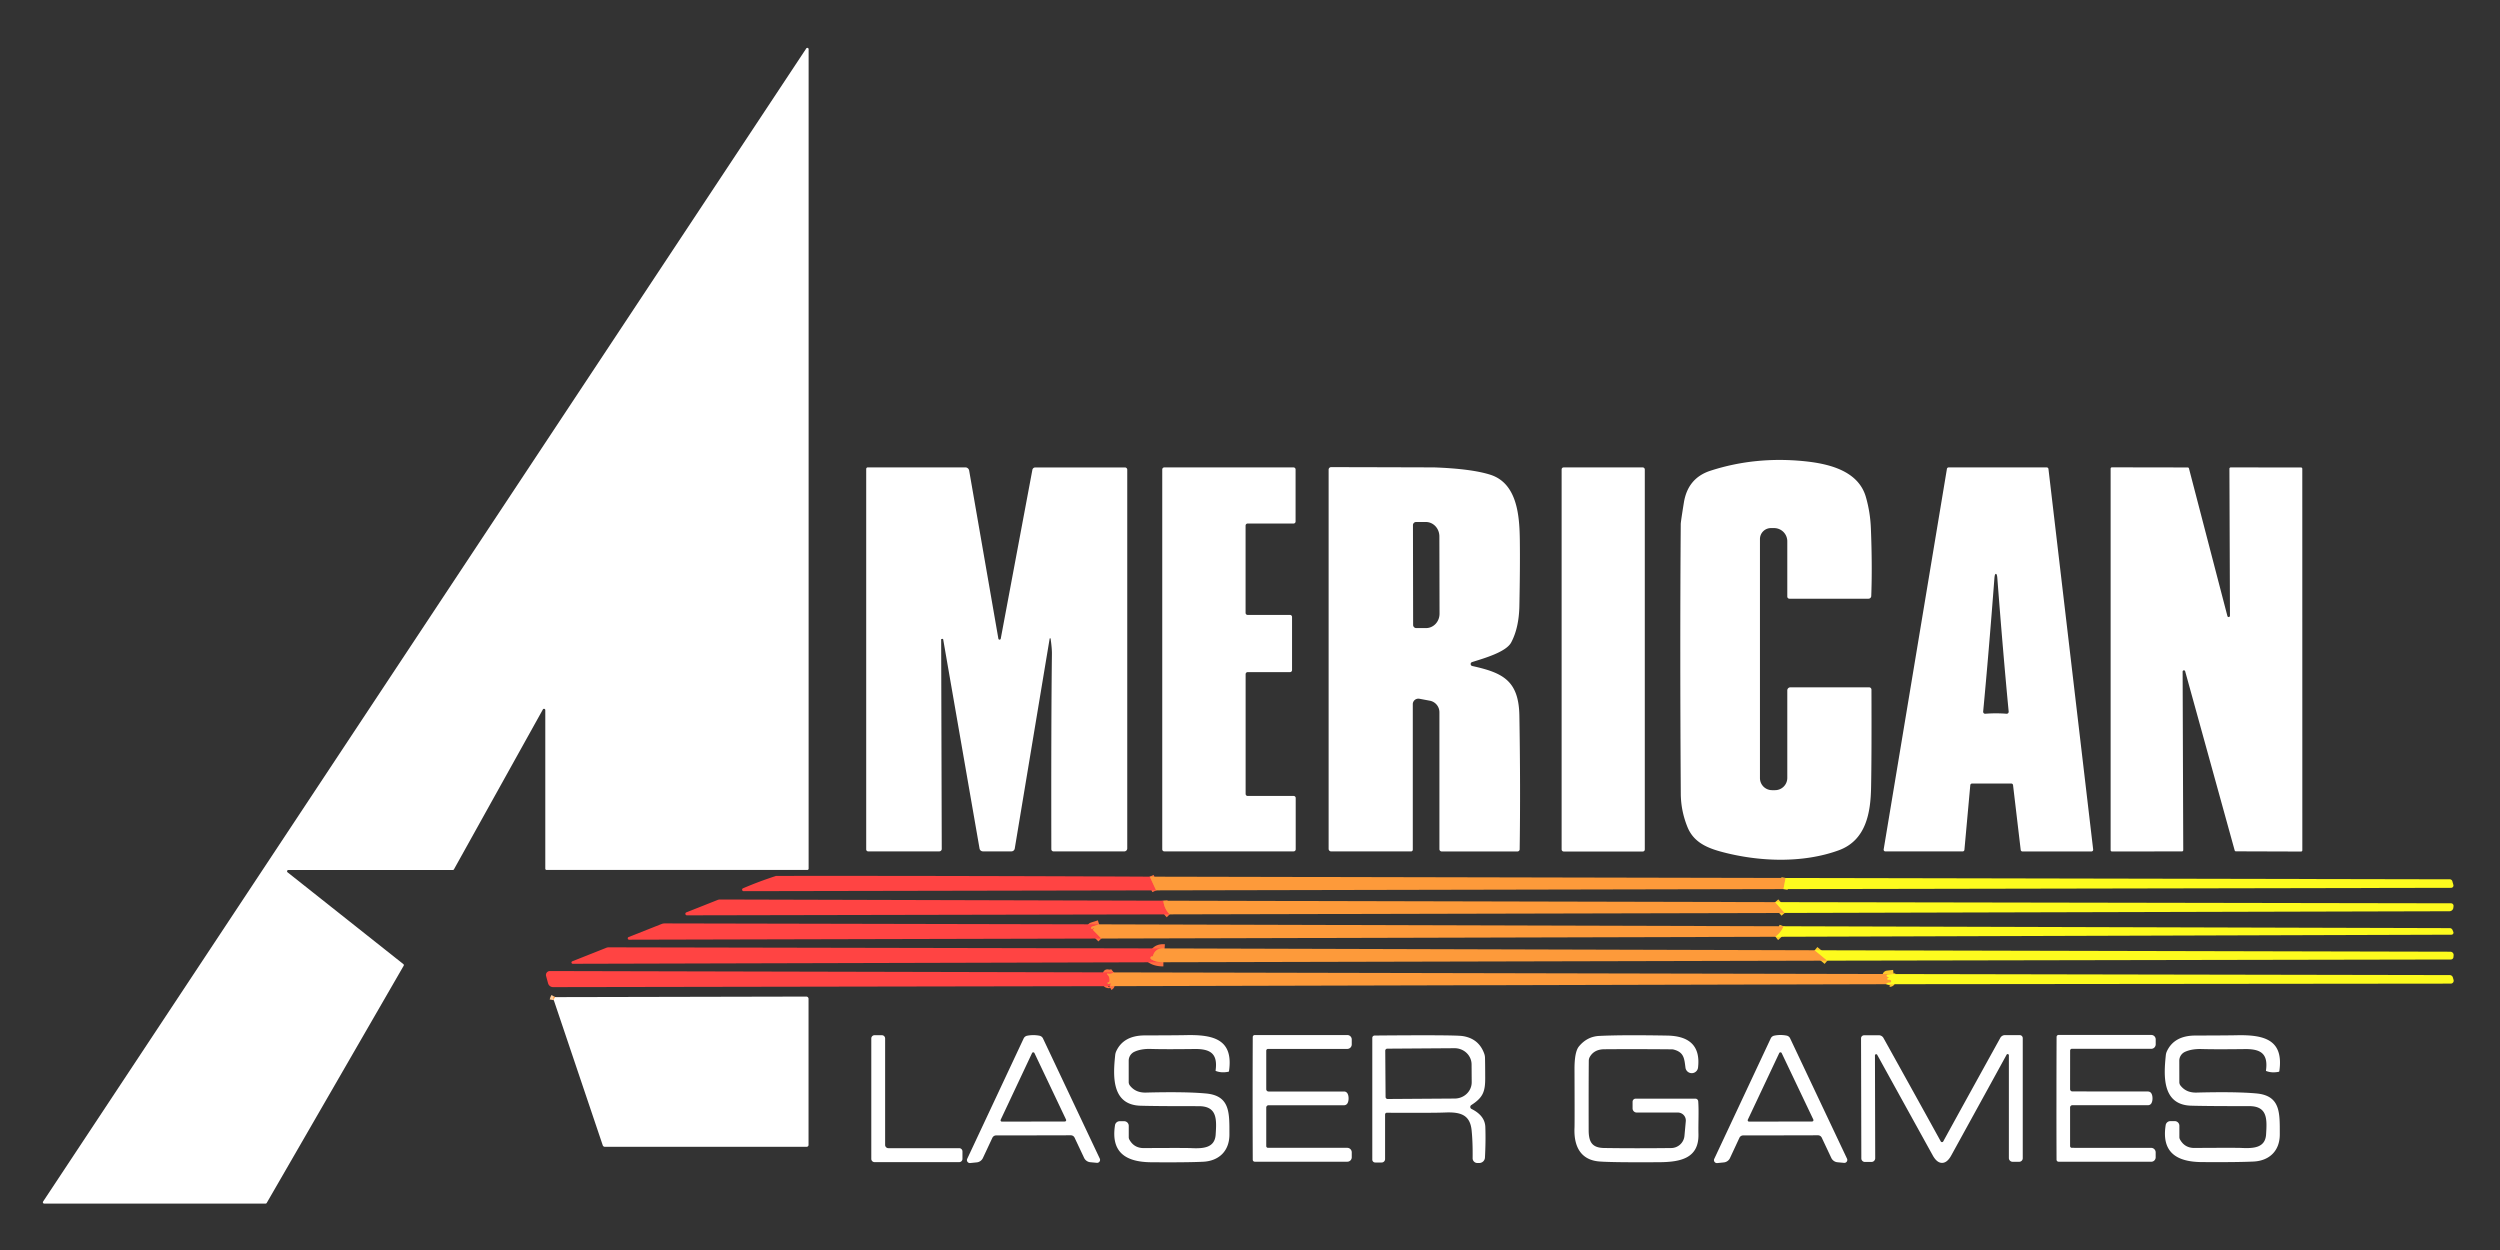
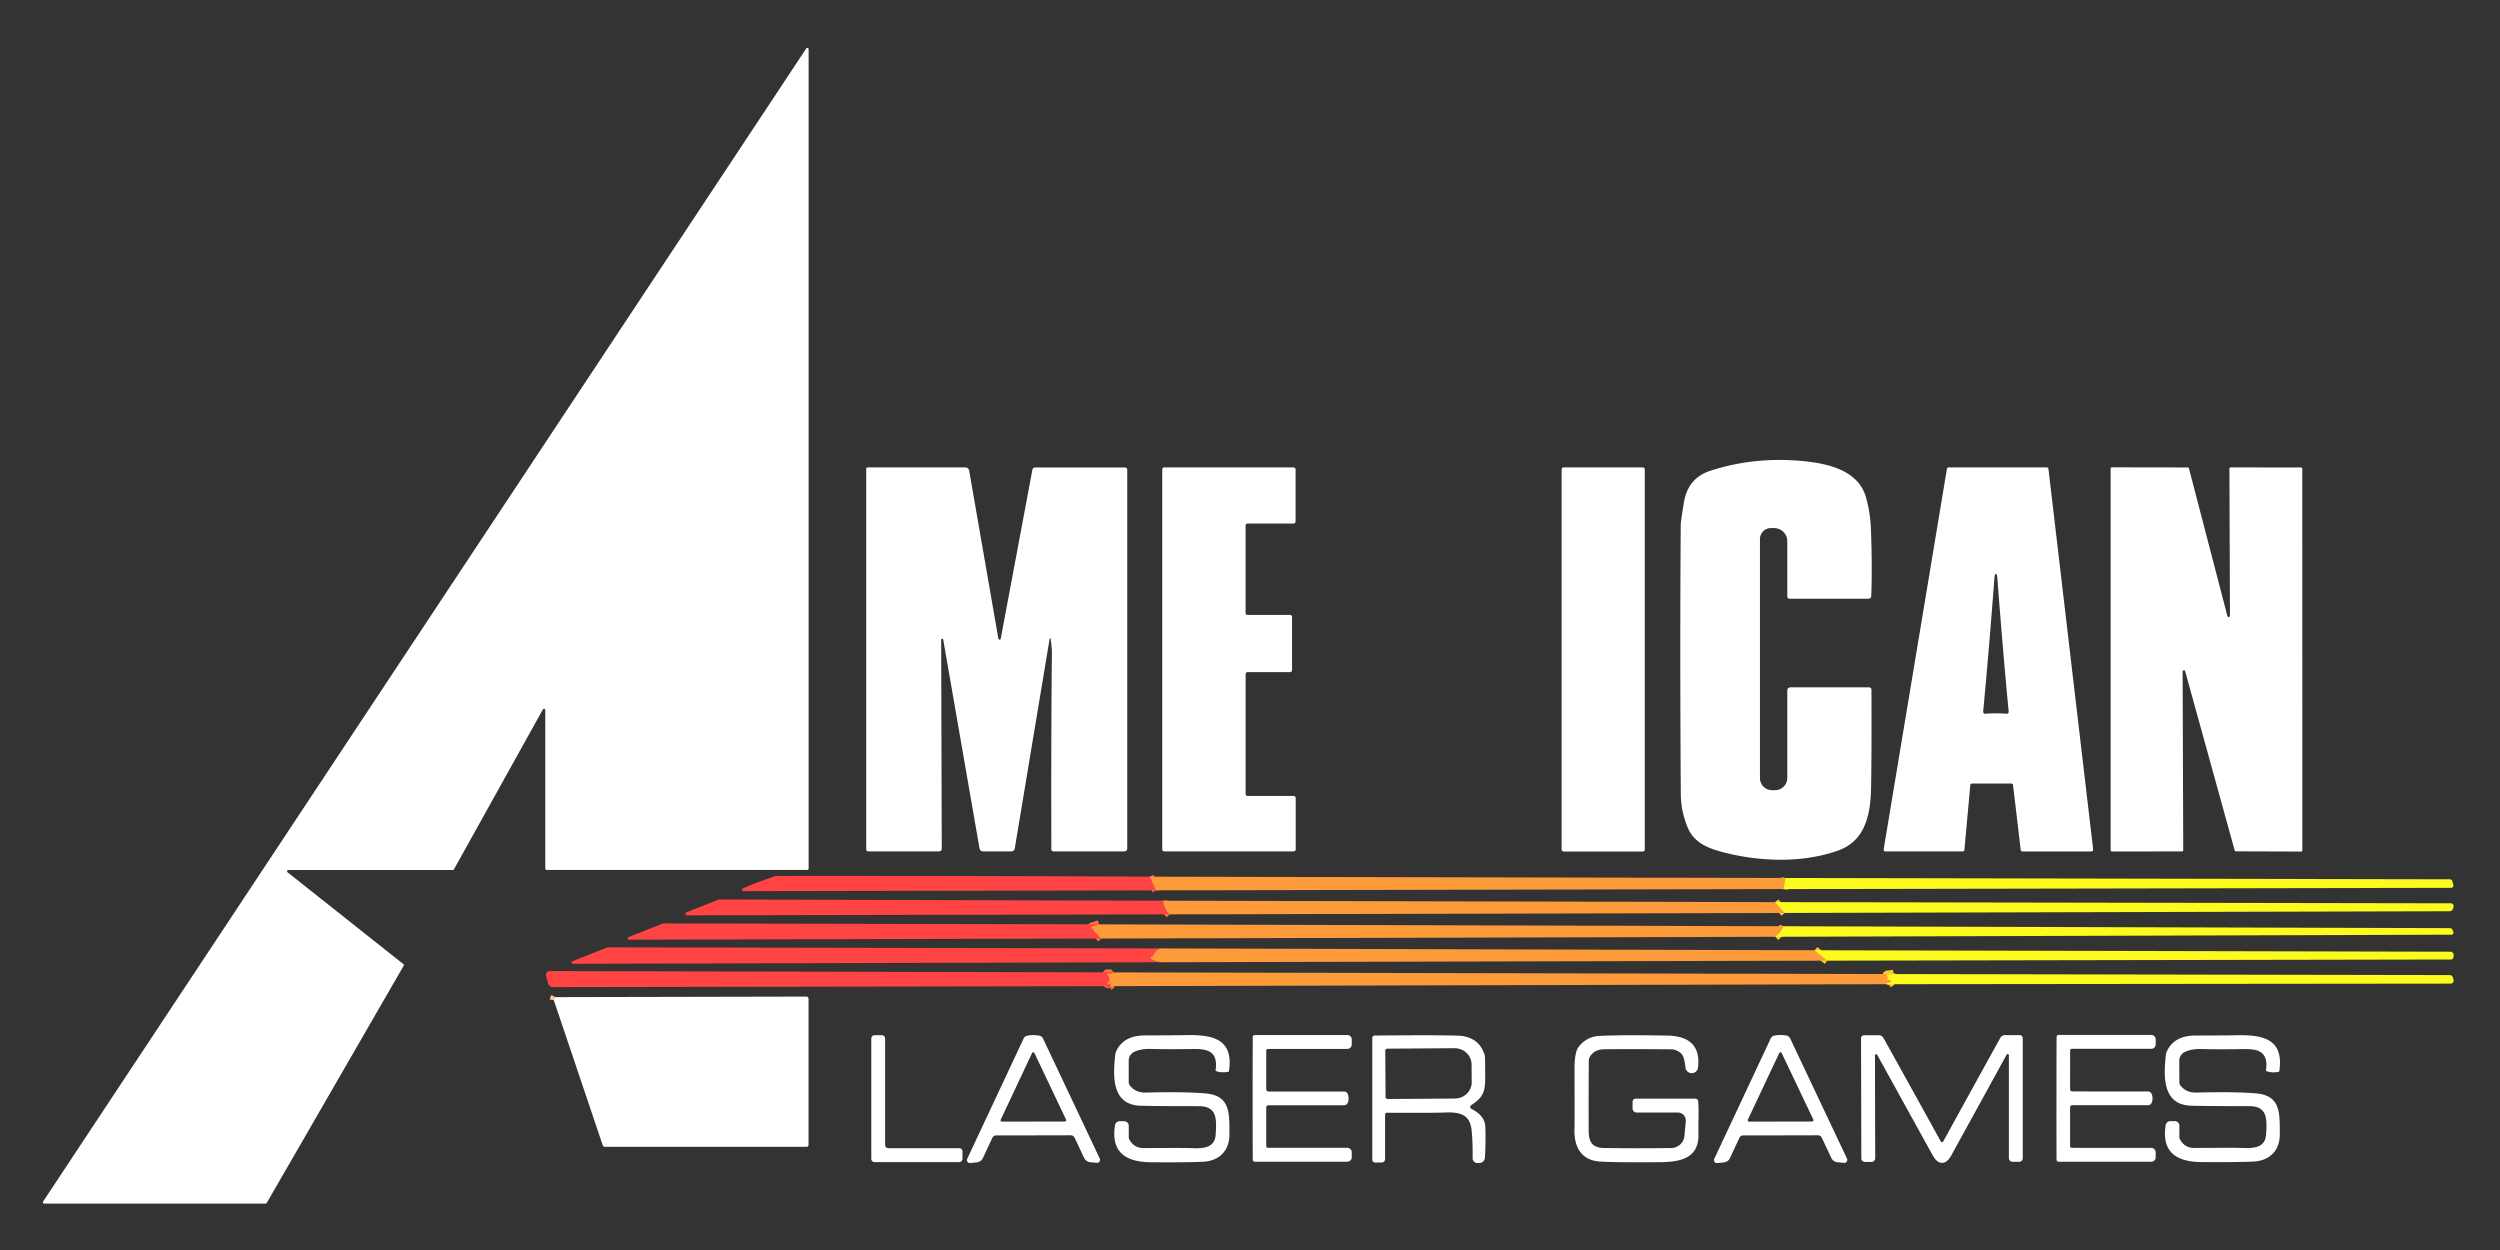
<svg xmlns="http://www.w3.org/2000/svg" version="1.1" viewBox="0.00 0.00 600.00 300.00">
  <rect x="0.00" y="0.00" width="600.00" height="300.00" fill="#333333" stroke="none" />
  <g stroke-width="2.00" fill="none" stroke-linecap="butt">
    <path stroke="#fe6f3f" vector-effect="non-scaling-stroke" d="   M 275.95 210.40   L 277.47 213.69" />
    <path stroke="#fdcb2c" vector-effect="non-scaling-stroke" d="   M 428.54 210.72   L 428.04 213.38" />
    <path stroke="#fe6f3f" vector-effect="non-scaling-stroke" d="   M 279.20 216.17   Q 279.39 218.10 280.72 219.45" />
    <path stroke="#fdcb2c" vector-effect="non-scaling-stroke" d="   M 426.04 216.51   L 428.32 219.11" />
    <path stroke="#fe6f3f" vector-effect="non-scaling-stroke" d="   M 263.79 221.84   L 262.12 222.37   A 0.33 0.33 0.0 0 0 261.89 222.67   Q 261.88 223.22 262.48 222.73   A 0.15 0.06 -61.0 0 1 262.45 222.96   Q 262.36 223.04 262.26 223.12   A 0.01 0.00 58.3 0 0 262.26 223.13   L 264.32 225.25" />
    <path stroke="#fdcb2c" vector-effect="non-scaling-stroke" d="   M 428.05 222.30   Q 427.56 223.66 426.11 224.83" />
-     <path stroke="#fe6f3f" vector-effect="non-scaling-stroke" d="   M 279.50 227.62   Q 277.36 227.45 276.75 229.29   Q 276.67 229.55 276.58 229.54   Q 276.36 229.51 276.24 229.61   A 0.38 0.38 0.0 0 0 276.28 230.22   Q 277.42 230.94 279.21 230.94" />
    <path stroke="#fdcb2c" vector-effect="non-scaling-stroke" d="   M 435.53 228.06   L 438.55 230.56" />
    <path stroke="#fe6f3f" vector-effect="non-scaling-stroke" d="   M 267.29 233.37   Q 266.70 233.84 265.80 233.64   A 0.09 0.09 0.0 0 0 265.70 233.76   Q 265.77 233.93 265.84 233.99   A 1.28 0.76 -88.8 0 1 266.24 234.70   Q 266.49 235.81 265.81 235.82   A 0.14 0.14 0.0 0 0 265.76 236.08   Q 266.14 236.25 266.28 236.08   Q 266.60 235.67 266.52 236.41   Q 266.50 236.58 266.29 236.68" />
    <path stroke="#fdcb2c" vector-effect="non-scaling-stroke" d="   M 454.46 233.77   L 452.98 233.94   A 0.23 0.22 58.0 0 0 452.89 234.35   Q 453.32 234.62 453.88 234.62   L 453.88 234.63   Q 453.44 234.49 453.04 234.79   A 0.19 0.19 0.0 0 0 453.18 235.13   Q 453.75 235.06 453.87 235.39   A 0.34 0.33 81.8 0 1 453.54 235.84   Q 452.85 235.80 452.71 236.21" />
    <path stroke="#fecd9d" vector-effect="non-scaling-stroke" d="   M 133.22 239.31   Q 132.96 239.75 132.91 240.04" />
  </g>
  <path fill="#ffffff" d="   M 108.68 208.80   L 69.20 208.80   A 0.31 0.31 0.0 0 0 69.01 209.35   L 96.80 231.38   A 0.31 0.31 0.0 0 1 96.88 231.78   L 64.01 288.71   A 0.31 0.31 0.0 0 1 63.74 288.86   L 10.60 288.86   A 0.31 0.31 0.0 0 1 10.34 288.38   L 193.50 11.63   A 0.31 0.31 0.0 0 1 194.07 11.80   L 194.07 208.48   A 0.31 0.31 0.0 0 1 193.76 208.79   L 131.18 208.79   A 0.31 0.31 0.0 0 1 130.87 208.48   L 130.87 170.43   A 0.31 0.31 0.0 0 0 130.29 170.27   L 108.95 208.64   A 0.31 0.31 0.0 0 1 108.68 208.80   Z" />
  <path fill="#ffffff" d="   M 448.44 143.69   L 429.46 143.69   A 0.51 0.51 0.0 0 1 428.95 143.18   L 428.95 129.91   A 3.17 3.17 0.0 0 0 425.78 126.74   L 425.03 126.74   A 2.64 2.64 0.0 0 0 422.39 129.38   L 422.39 186.75   A 2.90 2.89 -0.0 0 0 425.29 189.64   L 426.02 189.64   A 2.94 2.93 -90.0 0 0 428.95 186.70   L 428.95 165.69   A 0.73 0.73 0.0 0 1 429.68 164.96   L 448.60 164.96   A 0.56 0.55 89.5 0 1 449.15 165.51   Q 449.21 181.52 449.06 188.99   C 448.95 194.91 447.93 201.65 441.30 204.07   C 432.60 207.24 422.19 206.80 413.49 204.52   C 409.77 203.55 406.50 202.19 405.00 198.51   Q 403.42 194.63 403.39 190.51   Q 403.16 155.13 403.38 125.78   Q 403.38 125.26 404.13 120.62   Q 405.08 114.74 410.49 112.98   Q 421.21 109.50 433.04 110.69   C 438.95 111.29 445.97 112.98 447.80 119.24   Q 448.85 122.86 449.01 126.76   Q 449.37 135.88 449.10 143.06   A 0.66 0.66 0.0 0 1 448.44 143.69   Z" />
  <path fill="#ffffff" d="   M 279.43 112.18   L 310.45 112.18   A 0.49 0.49 0.0 0 1 310.94 112.67   L 310.94 125.16   A 0.49 0.49 0.0 0 1 310.45 125.65   L 299.43 125.65   A 0.49 0.49 0.0 0 0 298.94 126.14   L 298.94 147.09   A 0.49 0.49 0.0 0 0 299.43 147.58   L 309.60 147.58   A 0.49 0.49 0.0 0 1 310.09 148.07   L 310.09 160.82   A 0.49 0.49 0.0 0 1 309.60 161.31   L 299.44 161.31   A 0.49 0.49 0.0 0 0 298.95 161.80   L 298.95 190.54   A 0.49 0.49 0.0 0 0 299.44 191.03   L 310.48 191.03   A 0.49 0.49 0.0 0 1 310.97 191.52   L 310.97 203.84   A 0.49 0.49 0.0 0 1 310.48 204.33   L 279.43 204.33   A 0.49 0.49 0.0 0 1 278.94 203.84   L 278.94 112.67   A 0.49 0.49 0.0 0 1 279.43 112.18   Z" />
-   <path fill="#ffffff" d="   M 353.29 158.90   A 0.49 0.49 0.0 0 0 353.33 159.84   C 360.65 161.45 364.51 163.32 364.65 171.76   Q 364.94 188.92 364.72 203.84   A 0.53 0.52 0.6 0 1 364.19 204.35   L 346.01 204.35   A 0.55 0.55 0.0 0 1 345.46 203.80   L 345.46 170.94   A 2.82 2.82 0.0 0 0 343.16 168.17   L 340.65 167.70   A 1.34 1.33 5.2 0 0 339.07 169.01   L 339.07 203.92   A 0.42 0.42 0.0 0 1 338.65 204.34   L 319.48 204.34   A 0.61 0.61 0.0 0 1 318.87 203.73   L 318.87 112.71   A 0.61 0.60 -0.0 0 1 319.48 112.11   Q 344.12 112.17 344.31 112.18   Q 353.19 112.51 357.66 113.93   C 364.24 116.01 364.69 124.04 364.76 129.75   Q 364.84 136.11 364.65 145.47   Q 364.54 150.70 362.69 154.18   C 361.48 156.47 356.32 157.95 353.29 158.90   Z   M 339.11 126.04   L 339.15 150.00   A 0.75 0.75 0.0 0 0 339.90 150.74   L 342.25 150.74   A 3.45 3.24 89.9 0 0 345.49 147.28   L 345.45 128.72   A 3.45 3.24 89.9 0 0 342.21 125.28   L 339.86 125.28   A 0.75 0.75 0.0 0 0 339.11 126.04   Z" />
  <rect fill="#ffffff" x="374.79" y="112.18" width="19.96" height="92.18" rx="0.46" />
  <path fill="#ffffff" d="   M 535.37 112.18   L 552.24 112.19   A 0.31 0.31 0.0 0 1 552.55 112.50   L 552.56 204.06   A 0.31 0.31 0.0 0 1 552.25 204.37   L 536.62 204.32   A 0.31 0.31 0.0 0 1 536.32 204.09   L 524.44 161.11   A 0.31 0.31 0.0 0 0 523.83 161.20   L 523.98 204.03   A 0.31 0.31 0.0 0 1 523.67 204.34   L 506.86 204.35   A 0.31 0.31 0.0 0 1 506.55 204.04   L 506.55 112.47   A 0.31 0.31 0.0 0 1 506.86 112.16   L 525.05 112.19   A 0.31 0.31 0.0 0 1 525.35 112.42   L 534.58 147.86   A 0.31 0.31 0.0 0 0 535.19 147.78   L 535.06 112.49   A 0.31 0.31 0.0 0 1 535.37 112.18   Z" />
  <path fill="#ffffff" d="   M 252.15 153.31   A 0.12 0.12 0.0 0 0 251.91 153.31   L 243.54 203.65   A 0.81 0.81 0.0 0 1 242.74 204.33   L 235.91 204.33   A 0.83 0.82 -4.9 0 1 235.09 203.65   L 226.37 153.48   A 0.18 0.17 80.3 0 0 226.17 153.33   L 225.90 153.38   A 0.03 0.01 -22.5 0 0 225.88 153.40   L 226.02 203.74   A 0.59 0.59 0.0 0 1 225.43 204.33   L 208.35 204.33   A 0.46 0.46 0.0 0 1 207.89 203.87   L 207.89 112.55   A 0.38 0.37 -90.0 0 1 208.26 112.17   L 231.68 112.17   A 0.93 0.93 0.0 0 1 232.60 112.95   L 239.61 153.28   A 0.29 0.29 0.0 0 0 240.18 153.28   L 247.77 112.76   A 0.70 0.69 -84.4 0 1 248.45 112.19   L 270.00 112.19   A 0.54 0.54 0.0 0 1 270.54 112.73   L 270.54 203.62   A 0.72 0.72 0.0 0 1 269.82 204.34   L 252.85 204.34   A 0.53 0.53 0.0 0 1 252.32 203.81   Q 252.26 173.27 252.46 157.00   Q 252.48 155.62 252.15 153.31   Z" />
  <path fill="#ffffff" d="   M 467.68 112.18   L 491.22 112.18   A 0.42 0.42 0.0 0 1 491.63 112.55   L 502.36 203.88   A 0.42 0.42 0.0 0 1 501.95 204.35   L 485.38 204.35   A 0.42 0.42 0.0 0 1 484.97 203.98   L 483.13 188.42   A 0.42 0.42 0.0 0 0 482.72 188.05   L 473.28 188.05   A 0.42 0.42 0.0 0 0 472.87 188.43   L 471.46 203.96   A 0.42 0.42 0.0 0 1 471.05 204.34   L 452.50 204.34   A 0.42 0.42 0.0 0 1 452.08 203.85   L 467.26 112.53   A 0.42 0.42 0.0 0 1 467.68 112.18   Z   M 479.02 171.20   Q 480.23 171.20 481.58 171.30   A 0.48 0.47 89.2 0 0 482.08 170.77   Q 480.74 156.78 479.36 138.75   Q 479.29 137.73 479.01 137.73   Q 478.74 137.73 478.66 138.75   Q 477.29 156.78 475.96 170.77   A 0.48 0.47 -89.2 0 0 476.46 171.30   Q 477.81 171.20 479.02 171.20   Z" />
  <path fill="#ff4443" d="   M 275.95 210.40   L 277.47 213.69   L 178.47 213.88   A 0.36 0.36 0.0 0 1 178.32 213.19   Q 182.18 211.54 186.25 210.22   Q 231.12 210.18 275.95 210.40   Z" />
  <path fill="#fd9a3a" d="   M 428.54 210.72   L 428.04 213.38   L 277.47 213.69   L 275.95 210.40   L 428.54 210.72   Z" />
  <path fill="#fdfb1e" d="   M 428.04 213.38   L 428.54 210.72   L 587.94 211.03   A 0.65 0.65 0.0 0 1 588.57 211.51   L 588.81 212.37   A 0.56 0.56 0.0 0 1 588.27 213.08   L 428.04 213.38   Z" />
  <path fill="#ff4443" d="   M 279.20 216.17   Q 279.39 218.10 280.72 219.45   L 164.85 219.68   A 0.37 0.37 0.0 0 1 164.71 218.97   L 172.23 215.99   A 1.49 1.47 -55.7 0 1 172.79 215.88   L 279.20 216.17   Z" />
  <path fill="#fd9a3a" d="   M 426.04 216.51   L 428.32 219.11   L 280.72 219.45   Q 279.39 218.10 279.20 216.17   L 426.04 216.51   Z" />
  <path fill="#fdfb1e" d="   M 428.32 219.11   L 426.04 216.51   L 588.24 216.79   A 0.61 0.61 0.0 0 1 588.85 217.45   L 588.81 217.84   A 0.95 0.94 -87.3 0 1 587.87 218.70   L 428.32 219.11   Z" />
  <path fill="#ff4443" d="   M 263.79 221.84   L 262.12 222.37   A 0.33 0.33 0.0 0 0 261.89 222.67   Q 261.88 223.22 262.48 222.73   A 0.15 0.06 -61.0 0 1 262.45 222.96   Q 262.36 223.04 262.26 223.12   A 0.01 0.00 58.3 0 0 262.26 223.13   L 264.32 225.25   L 150.97 225.53   A 0.33 0.33 0.0 0 1 150.85 224.90   L 158.70 221.79   A 2.31 2.15 32.3 0 1 159.61 221.62   L 263.79 221.84   Z" />
  <path fill="#fd9a3a" d="   M 428.05 222.30   Q 427.56 223.66 426.11 224.83   L 264.32 225.25   L 262.26 223.13   A 0.01 0.00 58.3 0 1 262.26 223.12   Q 262.36 223.04 262.45 222.96   A 0.15 0.06 -61.0 0 0 262.48 222.73   Q 261.88 223.22 261.89 222.67   A 0.33 0.33 0.0 0 1 262.12 222.37   L 263.79 221.84   L 428.05 222.30   Z" />
  <path fill="#fdfb1e" d="   M 426.11 224.83   Q 427.56 223.66 428.05 222.30   L 587.95 222.75   A 0.72 0.70 79.0 0 1 588.61 223.21   L 588.80 223.66   A 0.49 0.49 0.0 0 1 588.34 224.33   L 426.11 224.83   Z" />
  <path fill="#ff4443" d="   M 279.50 227.62   Q 277.36 227.45 276.75 229.29   Q 276.67 229.55 276.58 229.54   Q 276.36 229.51 276.24 229.61   A 0.38 0.38 0.0 0 0 276.28 230.22   Q 277.42 230.94 279.21 230.94   L 137.46 231.31   A 0.31 0.31 0.0 0 1 137.35 230.71   L 145.54 227.46   A 1.41 1.39 33.9 0 1 146.06 227.36   L 279.50 227.62   Z" />
  <path fill="#fd9a3a" d="   M 435.53 228.06   L 438.55 230.56   L 279.21 230.94   Q 277.42 230.94 276.28 230.22   A 0.38 0.38 0.0 0 1 276.24 229.61   Q 276.36 229.51 276.58 229.54   Q 276.67 229.55 276.75 229.29   Q 277.36 227.45 279.50 227.62   L 435.53 228.06   Z" />
  <path fill="#fdfb1e" d="   M 438.55 230.56   L 435.53 228.06   L 588.08 228.41   A 0.79 0.79 0.0 0 1 588.87 229.27   L 588.83 229.71   A 0.63 0.62 2.5 0 1 588.20 230.28   L 438.55 230.56   Z" />
  <path fill="#ff4443" d="   M 267.29 233.37   Q 266.70 233.84 265.80 233.64   A 0.09 0.09 0.0 0 0 265.70 233.76   Q 265.77 233.93 265.84 233.99   A 1.28 0.76 -88.8 0 1 266.24 234.70   Q 266.49 235.81 265.81 235.82   A 0.14 0.14 0.0 0 0 265.76 236.08   Q 266.14 236.25 266.28 236.08   Q 266.60 235.67 266.52 236.41   Q 266.50 236.58 266.29 236.68   L 132.74 236.91   A 1.25 1.24 -7.6 0 1 131.54 236.00   L 131.06 234.24   A 0.94 0.94 0.0 0 1 131.96 233.05   L 267.29 233.37   Z" />
  <path fill="#fd9a3a" d="   M 454.46 233.77   L 452.98 233.94   A 0.23 0.22 58.0 0 0 452.89 234.35   Q 453.32 234.62 453.88 234.62   L 453.88 234.63   Q 453.44 234.49 453.04 234.79   A 0.19 0.19 0.0 0 0 453.18 235.13   Q 453.75 235.06 453.87 235.39   A 0.34 0.33 81.8 0 1 453.54 235.84   Q 452.85 235.80 452.71 236.21   L 266.29 236.68   Q 266.50 236.58 266.52 236.41   Q 266.60 235.67 266.28 236.08   Q 266.14 236.25 265.76 236.08   A 0.14 0.14 0.0 0 1 265.81 235.82   Q 266.49 235.81 266.24 234.70   A 1.28 0.76 -88.8 0 0 265.84 233.99   Q 265.77 233.93 265.70 233.76   A 0.09 0.09 0.0 0 1 265.80 233.64   Q 266.70 233.84 267.29 233.37   L 454.46 233.77   Z" />
  <path fill="#fdfb1e" d="   M 452.71 236.21   Q 452.85 235.80 453.54 235.84   A 0.34 0.33 81.8 0 0 453.87 235.39   Q 453.75 235.06 453.18 235.13   A 0.19 0.19 0.0 0 1 453.04 234.79   Q 453.44 234.49 453.88 234.63   L 453.88 234.62   Q 453.32 234.62 452.89 234.35   A 0.23 0.22 58.0 0 1 452.98 233.94   L 454.46 233.77   L 587.95 234.02   A 0.78 0.77 -6.9 0 1 588.69 234.59   L 588.86 235.19   A 0.70 0.70 0.0 0 1 588.19 236.07   L 452.71 236.21   Z" />
  <path fill="#fd9a3a" d="   M 133.22 239.31   Q 132.96 239.75 132.91 240.04   Q 132.59 238.83 133.22 239.31   Z" />
  <path fill="#ffffff" d="   M 132.91 240.04   Q 132.96 239.75 133.22 239.31   L 193.52 239.18   A 0.54 0.53 90.0 0 1 194.05 239.72   L 194.05 274.79   A 0.44 0.44 0.0 0 1 193.61 275.23   L 145.15 275.23   A 0.52 0.52 0.0 0 1 144.66 274.88   L 132.91 240.04   Z" />
  <path fill="#ffffff" d="   M 209.11 278.13   L 209.11 249.23   A 0.78 0.78 0.0 0 1 209.89 248.45   L 211.65 248.45   A 0.78 0.78 0.0 0 1 212.43 249.23   L 212.43 274.78   A 0.78 0.78 0.0 0 0 213.21 275.56   L 230.21 275.56   A 0.78 0.78 0.0 0 1 230.99 276.34   L 230.99 278.13   A 0.78 0.78 0.0 0 1 230.21 278.91   L 209.89 278.91   A 0.78 0.78 0.0 0 1 209.11 278.13   Z" />
  <path fill="#ffffff" d="   M 248.00 248.43   Q 248.77 248.43 249.50 248.58   A 1.18 1.17 -6.8 0 1 250.31 249.21   L 263.95 278.07   A 0.71 0.71 0.0 0 1 263.25 279.08   L 261.67 278.93   A 1.83 1.81 79.6 0 1 260.19 277.90   L 257.90 273.04   A 1.01 1.00 -12.4 0 0 257.00 272.47   Q 256.25 272.47 248.03 272.49   Q 239.82 272.50 239.07 272.50   A 1.01 1.00 12.3 0 0 238.17 273.07   L 235.89 277.94   A 1.83 1.81 -79.7 0 1 234.42 278.97   L 232.84 279.13   A 0.71 0.71 0.0 0 1 232.13 278.12   L 245.68 249.22   A 1.18 1.17 6.6 0 1 246.49 248.58   Q 247.22 248.43 248.00 248.43   Z   M 240.17 268.73   A 0.32 0.32 0.0 0 0 240.46 269.19   L 255.56 269.16   A 0.32 0.32 0.0 0 0 255.85 268.70   L 248.27 252.74   A 0.32 0.32 0.0 0 0 247.69 252.74   L 240.17 268.73   Z" />
  <path fill="#ffffff" d="   M 294.96 257.07   A 0.18 0.18 0.0 0 1 294.81 257.22   Q 293.14 257.56 291.79 257.03   A 0.09 0.08 18.9 0 1 291.74 256.94   C 292.30 252.95 290.60 251.72 286.73 251.76   Q 279.55 251.85 276.26 251.75   Q 273.88 251.67 272.25 252.43   A 2.35 2.35 0.0 0 0 270.89 254.56   L 270.89 259.70   A 1.35 1.35 0.0 0 0 271.16 260.51   Q 272.52 262.28 275.01 262.22   Q 284.47 261.97 289.49 262.44   C 295.30 263.00 295.05 267.19 295.06 272.28   C 295.06 276.33 292.46 278.64 288.74 278.82   Q 284.76 279.01 276.25 278.94   C 270.40 278.89 266.55 276.73 267.60 270.06   A 1.15 1.14 4.4 0 1 268.74 269.09   L 269.79 269.09   A 1.11 1.11 0.0 0 1 270.90 270.20   L 270.90 272.93   A 1.20 1.19 -59.7 0 0 271.05 273.51   Q 272.18 275.55 274.51 275.54   Q 284.56 275.48 285.87 275.55   C 288.72 275.68 291.55 275.55 291.76 272.30   C 291.99 268.73 292.20 265.48 287.71 265.48   Q 277.31 265.49 273.64 265.37   C 266.62 265.12 267.17 257.90 267.64 253.27   A 3.09 3.00 -30.2 0 1 267.94 252.20   Q 269.71 248.51 274.75 248.50   Q 282.53 248.48 284.69 248.43   C 291.34 248.29 296.06 249.50 294.96 257.07   Z" />
  <path fill="#ffffff" d="   M 323.66 263.61   Q 323.66 264.32 323.40 264.78   A 0.94 0.94 0.0 0 1 322.58 265.26   L 304.44 265.26   A 0.55 0.54 -90.0 0 0 303.90 265.81   L 303.90 275.05   A 0.43 0.42 -90.0 0 0 304.32 275.48   L 323.34 275.48   A 1.08 1.08 0.0 0 1 324.42 276.56   L 324.42 277.75   A 1.06 1.06 0.0 0 1 323.36 278.81   L 301.14 278.81   A 0.49 0.48 89.7 0 1 300.66 278.33   Q 300.63 270.64 300.63 263.61   Q 300.63 256.58 300.66 248.89   A 0.49 0.48 -89.7 0 1 301.14 248.41   L 323.36 248.41   A 1.06 1.06 0.0 0 1 324.42 249.47   L 324.42 250.66   A 1.08 1.08 0.0 0 1 323.34 251.74   L 304.32 251.74   A 0.43 0.42 -90.0 0 0 303.90 252.17   L 303.90 261.41   A 0.55 0.54 -90.0 0 0 304.44 261.96   L 322.58 261.96   A 0.94 0.94 0.0 0 1 323.40 262.44   Q 323.66 262.91 323.66 263.61   Z" />
  <path fill="#ffffff" d="   M 353.16 266.14   Q 356.37 267.74 356.48 270.46   Q 356.60 273.82 356.39 277.82   A 1.37 1.37 0.0 0 1 355.02 279.12   L 354.56 279.12   A 1.14 1.13 -89.7 0 1 353.43 277.97   Q 353.48 274.15 353.19 271.29   C 352.82 267.52 350.48 266.85 346.83 267.00   Q 344.16 267.12 332.84 267.06   A 0.42 0.41 -89.3 0 0 332.42 267.48   L 332.42 278.18   A 0.82 0.82 0.0 0 1 331.60 279.00   L 330.04 279.00   A 0.69 0.69 0.0 0 1 329.35 278.31   L 329.35 249.09   A 0.56 0.56 0.0 0 1 329.90 248.53   Q 348.98 248.36 351.00 248.65   Q 354.95 249.24 356.24 252.95   A 3.07 2.96 -56.0 0 1 356.40 253.86   Q 356.44 255.21 356.45 258.70   C 356.46 261.98 355.94 263.40 353.11 265.22   A 0.53 0.53 0.0 0 0 353.16 266.14   Z   M 332.46 252.17   L 332.54 263.27   A 0.49 0.49 0.0 0 0 333.03 263.76   L 349.16 263.65   A 4.08 3.91 -0.4 0 0 353.21 259.71   L 353.18 255.45   A 4.08 3.91 -0.4 0 0 349.08 251.57   L 332.95 251.68   A 0.49 0.49 0.0 0 0 332.46 252.17   Z" />
  <path fill="#ffffff" d="   M 407.57 264.30   C 407.75 266.56 407.57 269.53 407.63 272.18   C 407.76 278.03 403.30 278.90 398.15 278.93   Q 386.76 279.00 383.79 278.75   C 379.47 278.39 377.68 275.26 377.88 270.68   Q 377.93 269.72 377.88 256.59   Q 377.87 252.46 378.94 251.15   Q 380.90 248.76 383.84 248.62   Q 389.29 248.35 400.15 248.54   Q 408.40 248.69 407.53 256.21   A 1.52 1.52 0.0 0 1 404.51 256.22   C 404.23 254.00 404.13 252.58 401.78 251.92   A 2.20 1.87 -31.2 0 0 401.28 251.84   Q 392.50 251.76 385.03 251.82   Q 382.61 251.84 381.56 253.65   A 1.91 1.88 -29.9 0 0 381.31 254.55   Q 381.26 259.84 381.28 271.24   C 381.29 274.05 382.07 275.48 385.01 275.52   Q 392.38 275.63 401.09 275.53   A 3.23 3.22 2.3 0 0 404.27 272.60   L 404.59 269.09   A 1.91 1.91 0.0 0 0 402.69 267.01   L 392.81 267.01   A 0.99 0.99 0.0 0 1 391.82 266.02   L 391.82 264.42   A 0.74 0.73 -90.0 0 1 392.55 263.68   L 406.90 263.68   A 0.67 0.67 0.0 0 1 407.57 264.30   Z" />
  <path fill="#ffffff" d="   M 427.34 272.49   Q 419.11 272.50 418.36 272.50   A 1.01 1.00 12.3 0 0 417.46 273.07   L 415.19 277.95   A 1.83 1.81 -79.8 0 1 413.71 278.98   L 412.13 279.14   A 0.71 0.71 0.0 0 1 411.42 278.13   L 424.99 249.19   A 1.18 1.17 6.6 0 1 425.80 248.56   Q 426.53 248.40 427.30 248.40   Q 428.07 248.40 428.81 248.55   A 1.18 1.17 -6.8 0 1 429.62 249.18   L 443.28 278.07   A 0.71 0.71 0.0 0 1 442.58 279.09   L 440.99 278.94   A 1.83 1.81 79.6 0 1 439.51 277.90   L 437.22 273.04   A 1.01 1.00 -12.4 0 0 436.32 272.47   Q 435.57 272.47 427.34 272.49   Z   M 419.48 268.72   A 0.33 0.33 0.0 0 0 419.78 269.19   L 434.90 269.16   A 0.33 0.33 0.0 0 0 435.20 268.69   L 427.61 252.75   A 0.33 0.33 0.0 0 0 427.01 252.75   L 419.48 268.72   Z" />
  <path fill="#ffffff" d="   M 466.08 274.11   Q 466.28 274.11 466.37 273.95   Q 470.97 265.56 480.08 249.08   A 1.27 1.26 14.3 0 1 481.19 248.43   L 484.74 248.43   A 0.72 0.72 0.0 0 1 485.46 249.15   L 485.46 277.98   A 0.86 0.85 0.0 0 1 484.60 278.83   L 483.03 278.83   A 0.90 0.90 0.0 0 1 482.13 277.93   L 482.13 253.28   A 0.29 0.29 0.0 0 0 481.58 253.14   Q 479.09 257.70 468.31 277.29   Q 467.33 279.09 466.09 279.09   Q 464.85 279.09 463.86 277.30   Q 453.04 257.73 450.54 253.17   A 0.29 0.29 0.0 0 0 449.99 253.32   L 450.05 277.97   A 0.90 0.90 0.0 0 1 449.15 278.87   L 447.58 278.87   A 0.86 0.85 -0.1 0 1 446.72 278.02   L 446.65 249.19   A 0.72 0.72 0.0 0 1 447.37 248.47   L 450.92 248.46   A 1.27 1.26 -14.5 0 1 452.03 249.11   Q 461.18 265.57 465.79 273.95   Q 465.89 274.11 466.08 274.11   Z" />
  <path fill="#ffffff" d="   M 493.55 263.59   Q 493.55 256.56 493.58 248.86   A 0.49 0.48 -89.7 0 1 494.07 248.38   L 516.31 248.39   A 1.06 1.06 0.0 0 1 517.37 249.45   L 517.37 250.64   A 1.08 1.08 0.0 0 1 516.29 251.72   L 497.25 251.71   A 0.43 0.42 -90.0 0 0 496.83 252.14   L 496.82 261.39   A 0.55 0.54 -90.0 0 0 497.36 261.94   L 515.52 261.96   A 0.94 0.94 0.0 0 1 516.34 262.44   Q 516.60 262.90 516.60 263.61   Q 516.60 264.31 516.34 264.78   A 0.94 0.94 0.0 0 1 515.52 265.25   L 497.36 265.25   A 0.55 0.54 -90.0 0 0 496.82 265.80   L 496.82 275.05   A 0.43 0.42 -90.0 0 0 497.24 275.48   L 516.28 275.49   A 1.08 1.08 0.0 0 1 517.36 276.57   L 517.36 277.76   A 1.06 1.06 0.0 0 1 516.30 278.82   L 494.05 278.81   A 0.49 0.48 89.8 0 1 493.57 278.33   Q 493.54 270.63 493.55 263.59   Z" />
  <path fill="#ffffff" d="   M 547.04 257.08   A 0.18 0.18 0.0 0 1 546.89 257.23   Q 545.23 257.57 543.88 257.04   A 0.09 0.08 18.9 0 1 543.83 256.95   C 544.39 252.97 542.69 251.74 538.83 251.78   Q 531.67 251.87 528.39 251.77   Q 526.02 251.70 524.39 252.45   A 2.34 2.34 0.0 0 0 523.03 254.58   L 523.04 259.71   A 1.35 1.35 0.0 0 0 523.30 260.51   Q 524.66 262.28 527.15 262.22   Q 536.58 261.97 541.59 262.43   C 547.39 262.99 547.14 267.17 547.15 272.25   C 547.15 276.29 544.56 278.59 540.85 278.77   Q 536.88 278.96 528.39 278.90   C 522.55 278.85 518.71 276.69 519.76 270.04   A 1.15 1.14 4.3 0 1 520.89 269.07   L 521.94 269.07   A 1.11 1.11 0.0 0 1 523.05 270.18   L 523.05 272.90   A 1.20 1.19 -59.7 0 0 523.20 273.48   Q 524.33 275.52 526.65 275.51   Q 536.68 275.44 537.98 275.51   C 540.83 275.64 543.65 275.51 543.86 272.27   C 544.08 268.71 544.29 265.47 539.81 265.47   Q 529.44 265.48 525.78 265.36   C 518.78 265.11 519.32 257.91 519.79 253.29   A 3.08 3.00 -30.2 0 1 520.09 252.23   Q 521.86 248.54 526.88 248.53   Q 534.64 248.51 536.80 248.46   C 543.43 248.32 548.14 249.52 547.04 257.08   Z" />
</svg>